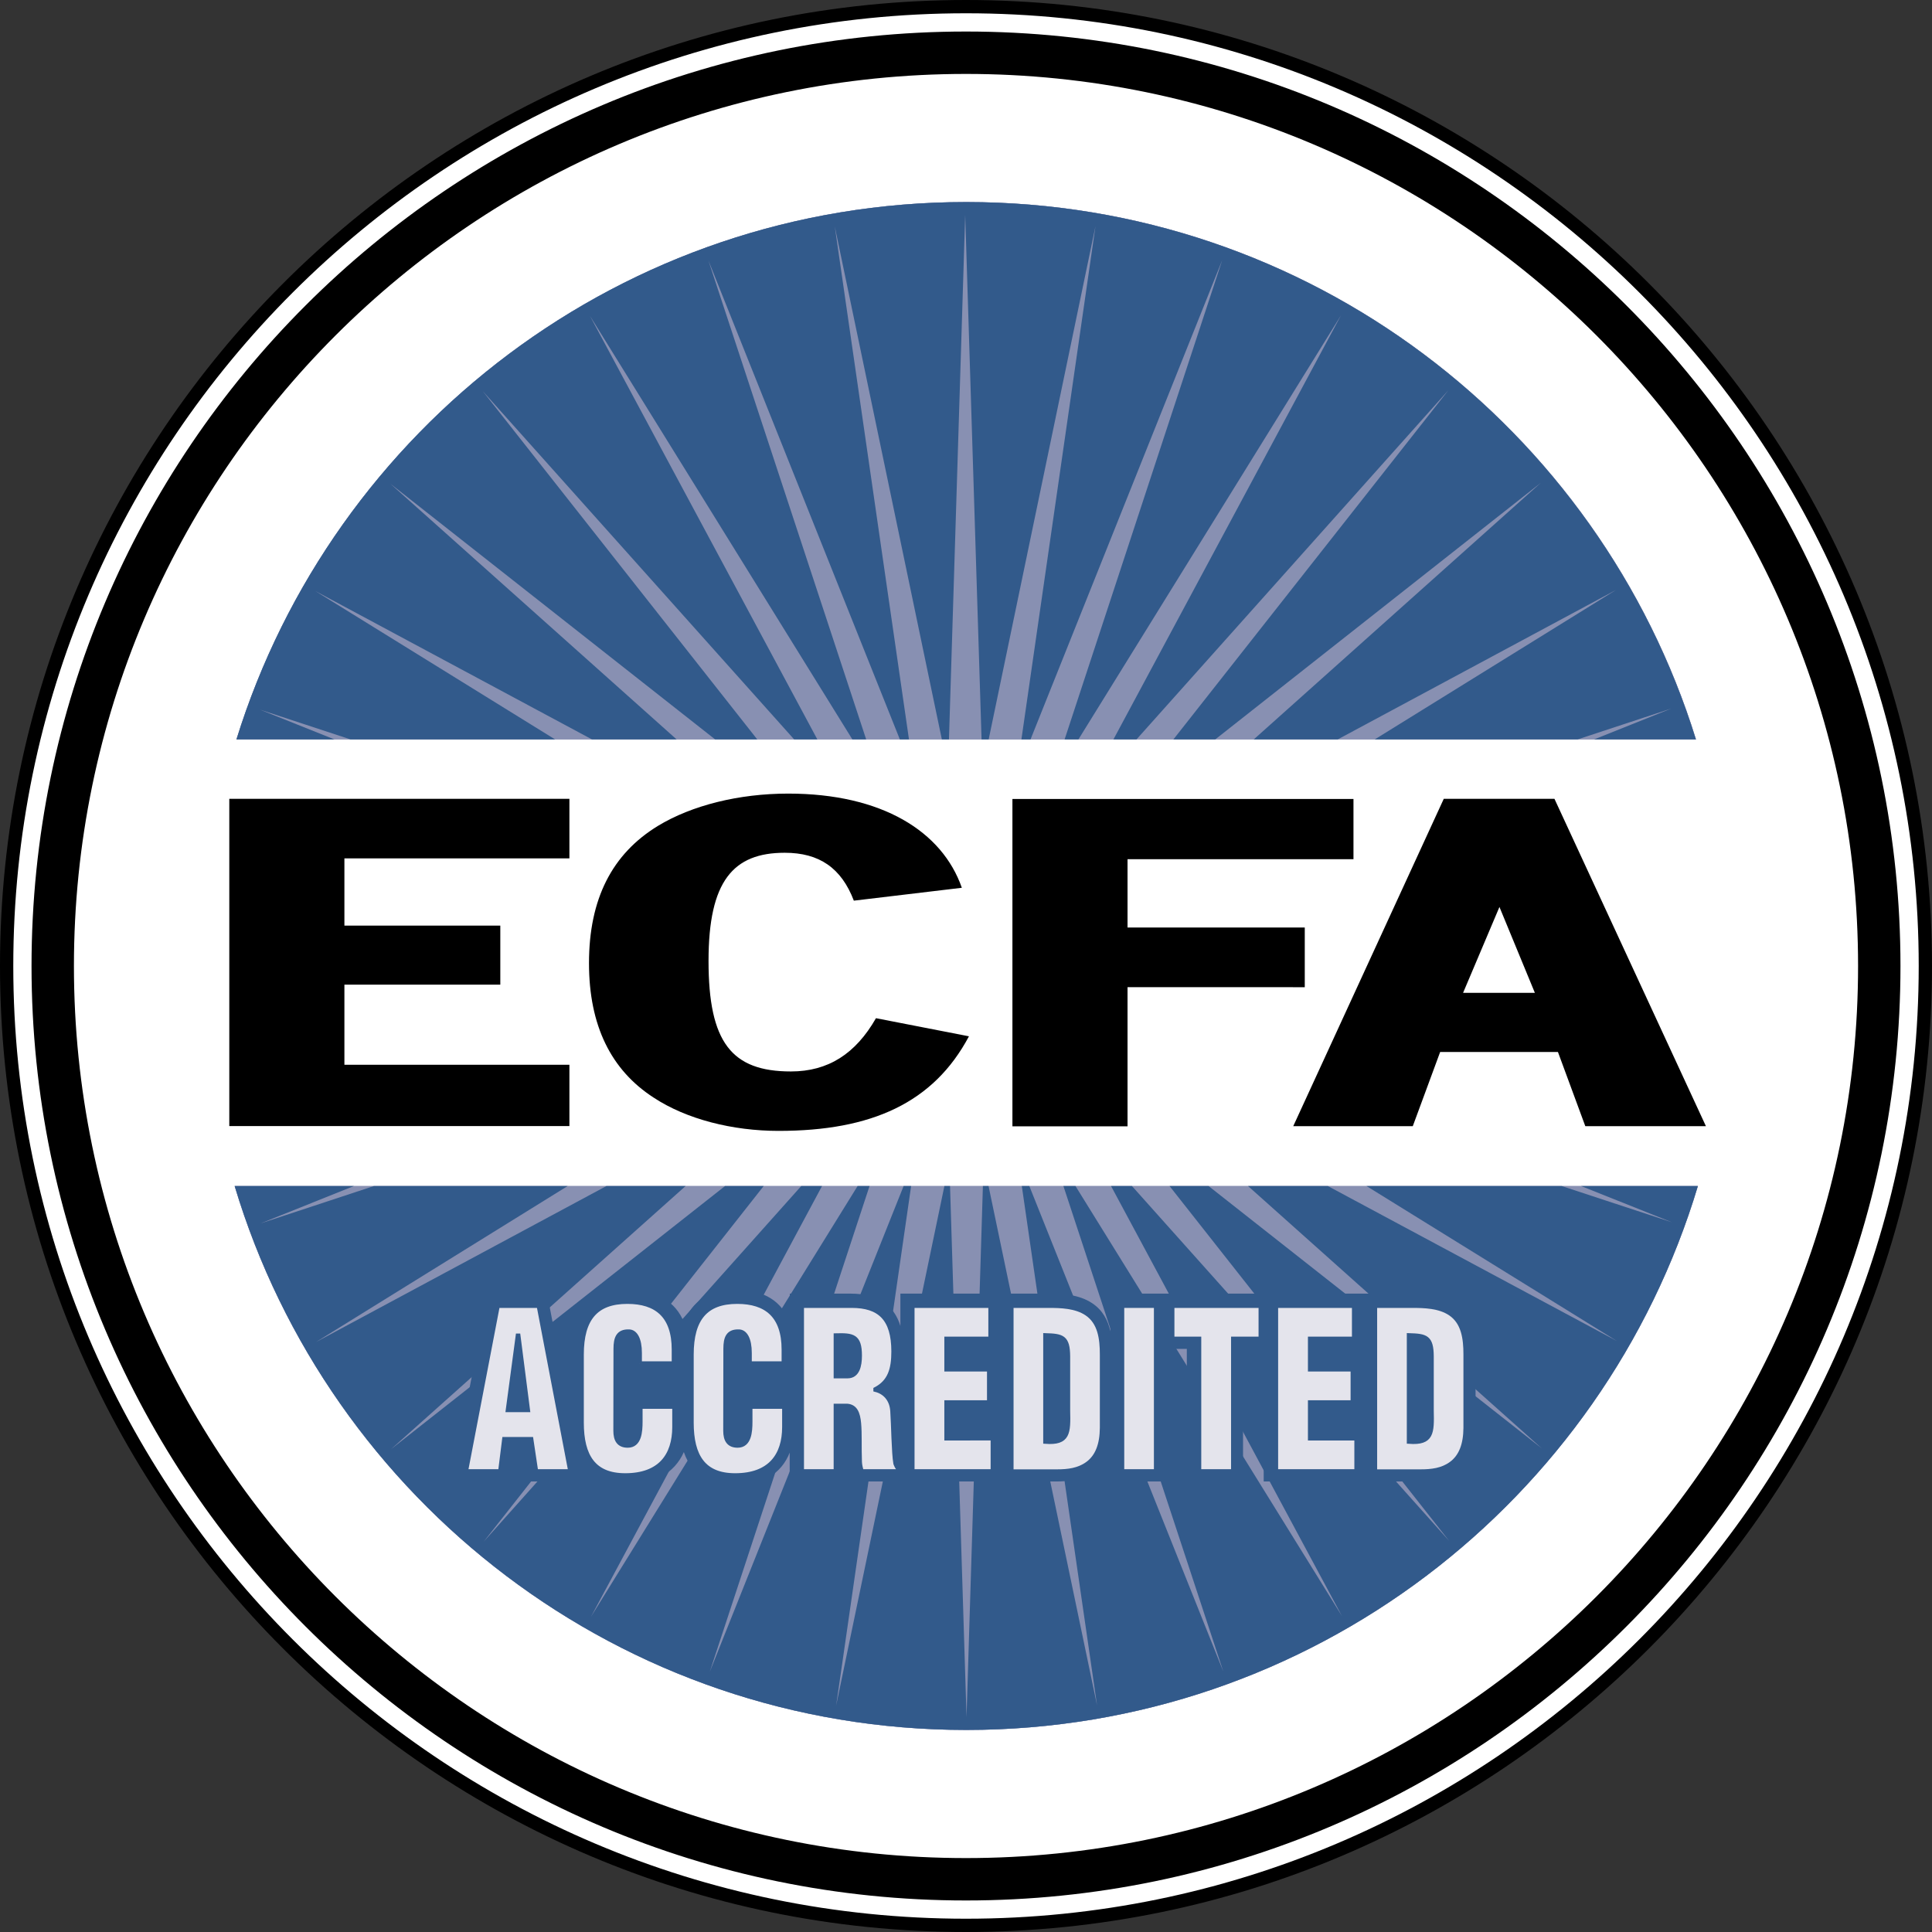
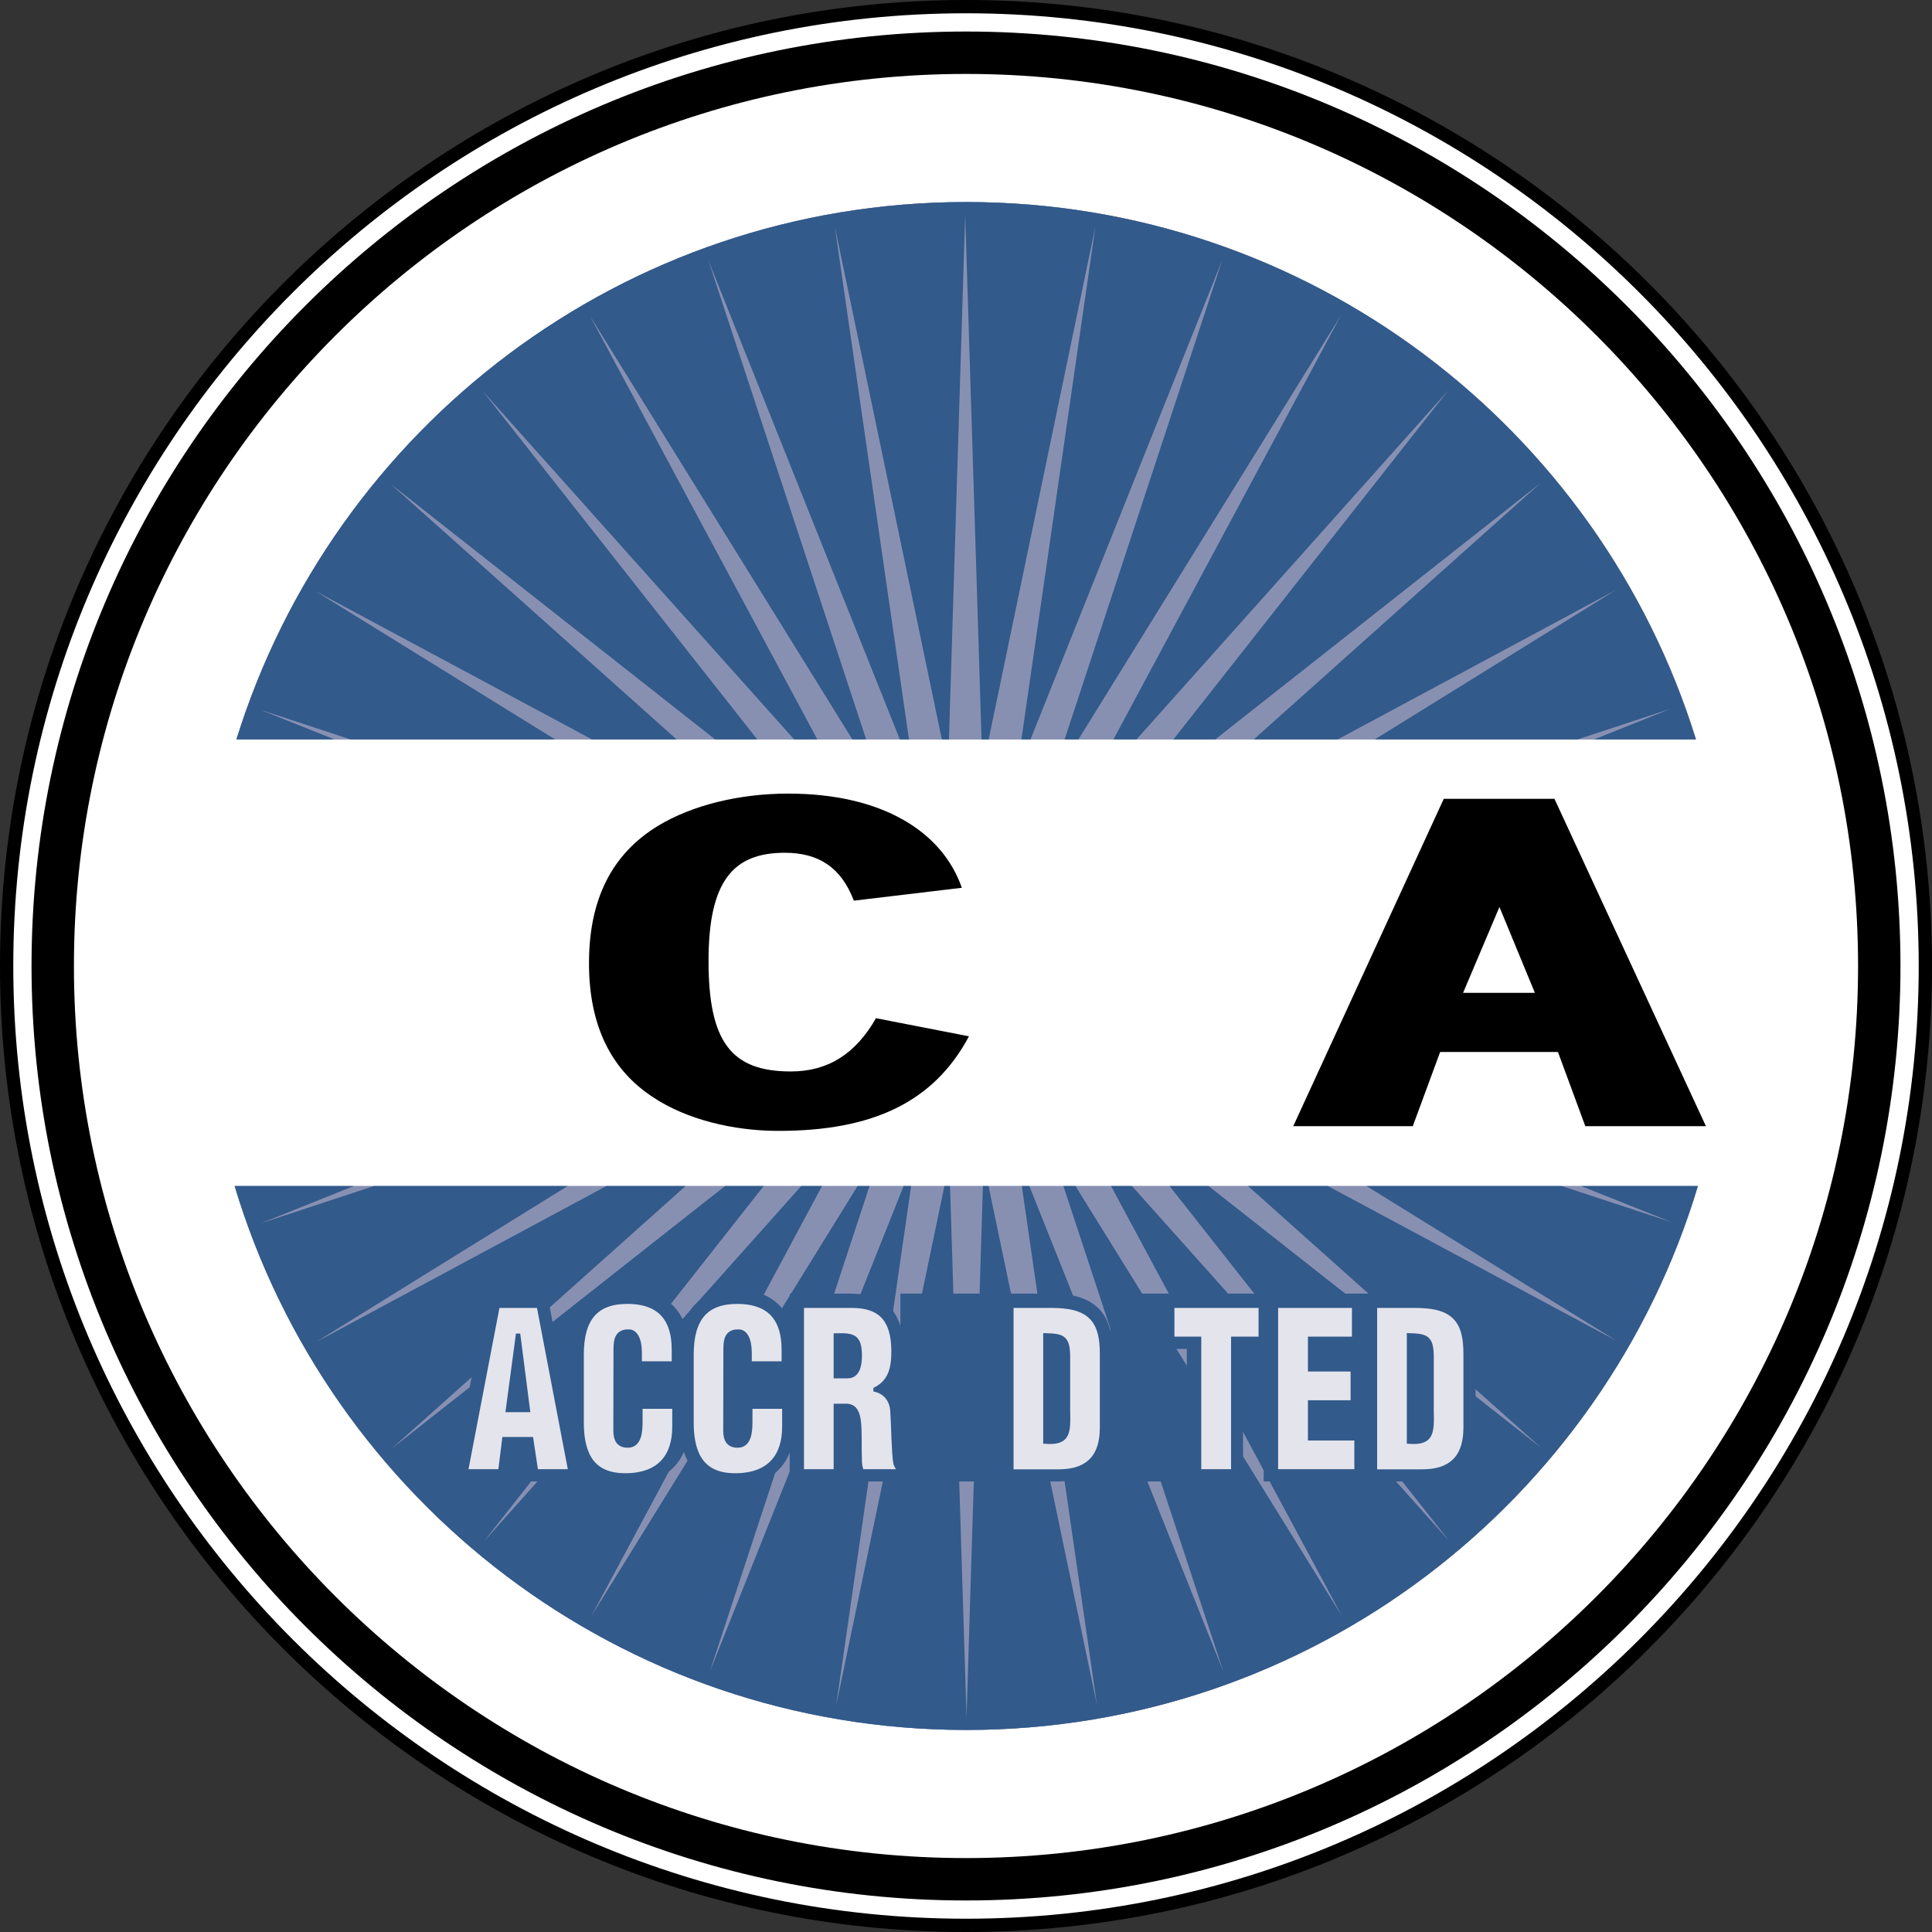
<svg xmlns="http://www.w3.org/2000/svg" id="Layer_1" x="0px" y="0px" viewBox="0 0 144 144" style="enable-background:new 0 0 144 144;" xml:space="preserve">
  <rect x="0" y="0" width="144" height="144" fill="#333333" stroke="none" />
  <style type="text/css"> .st0{fill:#FFFFFF;} .st1{fill:#8890B2;} .st2{fill:#325A8B;} .st3{fill:#E4E4EC;stroke:#325A8B;stroke-width:0.329;}</style>
  <ellipse class="st0" cx="72.07" cy="71.93" rx="71.42" ry="71.53" />
  <g>
    <g>
      <path class="st1" d="M126.41,55.11c-7.19-23.2-28.82-40.05-54.39-40.05c-25.57,0-47.19,16.85-54.39,40.05H126.41z" />
      <path class="st1" d="M17.49,88.4c7.04,23.45,28.79,40.54,54.53,40.54c25.74,0,47.49-17.09,54.53-40.54H17.49z" />
    </g>
    <g>
      <path class="st1" d="M126.41,55.11c-7.19-23.2-28.82-40.05-54.39-40.05c-25.57,0-47.19,16.85-54.39,40.05H126.41z" />
      <path class="st1" d="M17.49,88.4c7.04,23.45,28.79,40.54,54.53,40.54c25.74,0,47.49-17.09,54.53-40.54H17.49z" />
    </g>
  </g>
  <path d="M0,72c0,39.7,32.3,72,72,72c39.7,0,72-32.3,72-72c0-39.7-32.3-72-72-72C32.3,0,0,32.3,0,72z M0.99,72 C0.99,32.84,32.84,0.99,72,0.99c39.16,0,71.01,31.85,71.01,71.01c0,39.16-31.86,71.01-71.01,71.01C32.84,143.01,0.99,111.16,0.99,72 z" />
  <path d="M2.35,72c0,38.41,31.25,69.65,69.65,69.65c38.41,0,69.65-31.25,69.65-69.65c0-38.41-31.24-69.65-69.65-69.65 C33.59,2.35,2.35,33.59,2.35,72z M5.51,72C5.51,35.33,35.34,5.51,72,5.51c36.66,0,66.49,29.82,66.49,66.49 c0,36.66-29.83,66.49-66.49,66.49C35.34,138.49,5.51,108.66,5.51,72z" />
  <g>
    <path class="st2" d="M26.12,55.11h15.25L23.5,44.05l20.62,11.06h6.31L29.09,36.05L53.3,55.11h3.14L35.98,29.15l23.21,25.96h1.73 L43.97,23.54l19.56,31.57h1.03l-11.76-35.7l14.27,35.7h0.68l-5.53-38.23l7.98,38.23h0.53l1.21-39.09l1.22,39.09h0.53l7.96-38.25 l-5.52,38.25h0.68L91.1,19.38L79.35,55.11h1.03L99.95,23.5L82.99,55.11h1.72l23.24-26.02L87.46,55.11h3.12l24.27-19.13l-21.4,19.13 h6.26l20.74-11.14l-17.98,11.14h15.12l6.98-2.3l-5.75,2.3h7.58c-7.19-23.2-28.82-40.05-54.39-40.05 c-25.57,0-47.19,16.85-54.39,40.05h7.3l-5.55-2.22L26.12,55.11z" />
    <path class="st2" d="M116.4,88.4h-14.55l18.66,11.55L98.97,88.4h-5.95l21.89,19.55L90.08,88.4h-2.91l20.84,26.45L84.37,88.4h-1.56 l17.21,32.05L80.16,88.4h-0.9l11.92,36.19L76.72,88.4h-0.56l5.61,38.72L73.68,88.4h-0.42l-1.22,39.58L70.81,88.4h-0.42l-8.07,38.73 l5.59-38.73h-0.56L52.9,124.61L64.81,88.4h-0.89l-19.87,32.1l17.22-32.1h-1.55l-23.67,26.51L56.92,88.4h-2.88l-24.89,19.61 L51.1,88.4h-5.9l-21.65,11.63L42.31,88.4H27.87l-8.46,2.79l6.97-2.79h-8.89c7.04,23.45,28.79,40.54,54.53,40.54 c25.74,0,47.49-17.09,54.53-40.54h-8.71l6.77,2.7L116.4,88.4z" />
  </g>
  <g>
-     <path d="M17.09,83.94v-24.4h25.35v4.44H25.67v5.01h11.62v4.4H25.67v5.97h16.77v4.57H17.09z" />
    <path d="M58.03,84.29c-3.43,0-6.87-0.87-9.31-2.48c-3.17-2.05-4.82-5.36-4.82-10.02c0-4.79,1.72-8.15,5.15-10.24 c2.51-1.52,6.01-2.4,9.7-2.4c7,0,11.48,2.83,12.94,7.02l-8.05,0.96c-0.93-2.44-2.58-3.57-5.15-3.57c-3.83,0-5.68,2.09-5.68,8.06 c0,6.06,1.71,8.24,6.14,8.24c2.77,0,4.82-1.31,6.34-3.97l6.93,1.35C69.58,82.2,64.96,84.29,58.03,84.29z" />
-     <path d="M84.04,64.03v5.1h13.21v4.45H84.04v10.37h-8.58v-24.4h25.42v4.49H84.04z" />
    <path d="M118.16,83.94l-2.04-5.53h-8.78l-2.04,5.53h-8.91l11.22-24.4h8.25l11.29,24.4H118.16z M111.76,67.6L109.05,74h5.35 L111.76,67.6z" />
  </g>
  <g>
    <path class="st2" d="M108.53,97.13c-1-0.66-2.23-0.71-3.32-0.71h-3.49h-0.43h-6.53h-0.52h-7.28h-0.45h-3.75v2.8 c-0.18-0.8-0.56-1.56-1.36-2.09c-1-0.66-2.23-0.71-3.32-0.71h-3.49h-0.1h-7.38v2.41c-0.49-1.6-1.73-2.41-3.7-2.41h-4.54v2.17 c-0.57-1.6-1.94-2.46-3.99-2.46c-2.02,0-3.31,0.83-3.89,2.46c-0.62-1.6-2.1-2.47-4.29-2.46c-2.64,0.01-4.05,1.41-4.22,4.19 l-0.09-0.09l-1.17-1.51l-0.44-2.3h-4.43l-2.69,14h4.28l0.21-1.65l0.85,0.6l0.16,1.05h4.28l-0.25-1.33 c0.81,1.28,2.14,1.63,3.34,1.63c2.11,0,3.74-0.89,4.44-2.49c0.69,2,2.32,2.49,3.74,2.49c2.1,0,3.53-0.87,4.15-2.45v2.15h4.19v-4.72 c0.02,0.09,0.05,0.22,0.06,0.4c0.04,0.39,0.04,0.89,0.04,1.41c0,0.45,0,0.92,0.02,1.42c0.02,0.36,0.11,0.67,0.18,0.91l0.18,0.58 h3.57h0.63h6.74h0.27h3.98c0.87,0,1.87-0.09,2.73-0.73c0.64-0.46,1.06-1.14,1.27-2.02v2.75h4.19v-9.88h1.55v9.88h4.19v-8.24h1.54 v8.24h7.05h0.6h3.98c0.87,0,1.87-0.09,2.73-0.73c0.93-0.66,1.41-1.78,1.43-3.34v-5.48C110.05,99.6,109.88,98.03,108.53,97.13z" />
    <g>
      <path class="st3" d="M34.72,109.67l2.37-12.35h3.07l2.36,12.35h-2.57l-0.36-2.4h-2l-0.3,2.4H34.72z M38.63,99.56H38.6l-0.74,5.53 h1.48L38.63,99.56z" />
      <path class="st3" d="M47.68,101.64v-0.79c0-1.05-0.33-1.6-0.81-1.6c-0.79-0.02-0.98,0.48-0.98,1.28l-0.01,6.11 c0,0.69,0.25,1.1,0.91,1.1c0.87,0,0.94-1.02,0.94-1.78v-1.12h2.54v1.52c0,2.12-1.07,3.61-3.67,3.61c-2.34,0-3.25-1.42-3.25-3.94 v-5.07c0-2.68,1.08-3.94,3.41-3.94c2.17,0,3.47,1.05,3.47,3.57v1.04H47.68z" />
      <path class="st3" d="M55.87,101.64v-0.79c0-1.05-0.33-1.6-0.81-1.6c-0.8-0.02-0.98,0.48-0.98,1.28l-0.01,6.11 c0,0.69,0.25,1.1,0.91,1.1c0.87,0,0.94-1.02,0.94-1.78v-1.12h2.54v1.52c0,2.12-1.07,3.61-3.67,3.61c-2.34,0-3.25-1.42-3.25-3.94 v-5.07c0-2.68,1.08-3.94,3.41-3.94c2.17,0,3.47,1.05,3.47,3.57v1.04H55.87z" />
      <path class="st3" d="M62.3,109.67h-2.54V97.32h3.72c2.08,0,3.12,0.96,3.12,3.41c0,1.32-0.27,2.26-1.34,2.82v0.03 c0.71,0.18,1.21,0.74,1.26,1.6c0.07,0.99,0.09,3.11,0.23,3.9c0.06,0.16,0.13,0.31,0.25,0.43v0.16h-2.78 c-0.07-0.23-0.13-0.46-0.14-0.71c-0.04-1.09,0.01-2.11-0.06-2.87c-0.07-0.76-0.27-1.25-0.87-1.3H62.3V109.67z M62.3,102.57h0.87 c0.74,0,0.91-0.77,0.91-1.53c0-1.47-0.53-1.53-1.78-1.5V102.57z" />
-       <path class="st3" d="M68,109.67V97.32h5.83v2.47h-3.28v2.27h3.18v2.47h-3.18v2.67H74v2.47H68z" />
      <path class="st3" d="M75.38,109.67V97.32h2.76c0.93,0,2.04,0.03,2.86,0.58c0.98,0.66,1.14,1.86,1.14,3.05v5.48 c-0.01,1.24-0.35,2.14-1.08,2.67c-0.67,0.49-1.47,0.58-2.26,0.58H75.38z M77.92,107.45c1.71,0.13,1.72-0.66,1.68-2.31v-4.04 c-0.01-1.45-0.43-1.53-1.68-1.57V107.45z" />
-       <path class="st3" d="M83.63,109.67V97.32h2.54v12.35H83.63z" />
      <path class="st3" d="M87.38,97.32h6.59v2.47h-2.05v9.88h-2.55v-9.88h-2V97.32z" />
      <path class="st3" d="M95.1,109.67V97.32h5.83v2.47h-3.28v2.27h3.18v2.47h-3.18v2.67h3.46v2.47H95.1z" />
      <path class="st3" d="M102.48,109.67V97.32h2.76c0.93,0,2.04,0.03,2.86,0.58c0.98,0.66,1.14,1.86,1.14,3.05v5.48 c-0.01,1.24-0.35,2.14-1.08,2.67c-0.67,0.49-1.47,0.58-2.26,0.58H102.48z M105.02,107.45c1.71,0.13,1.72-0.66,1.68-2.31v-4.04 c-0.01-1.45-0.43-1.53-1.68-1.57V107.45z" />
    </g>
  </g>
</svg>